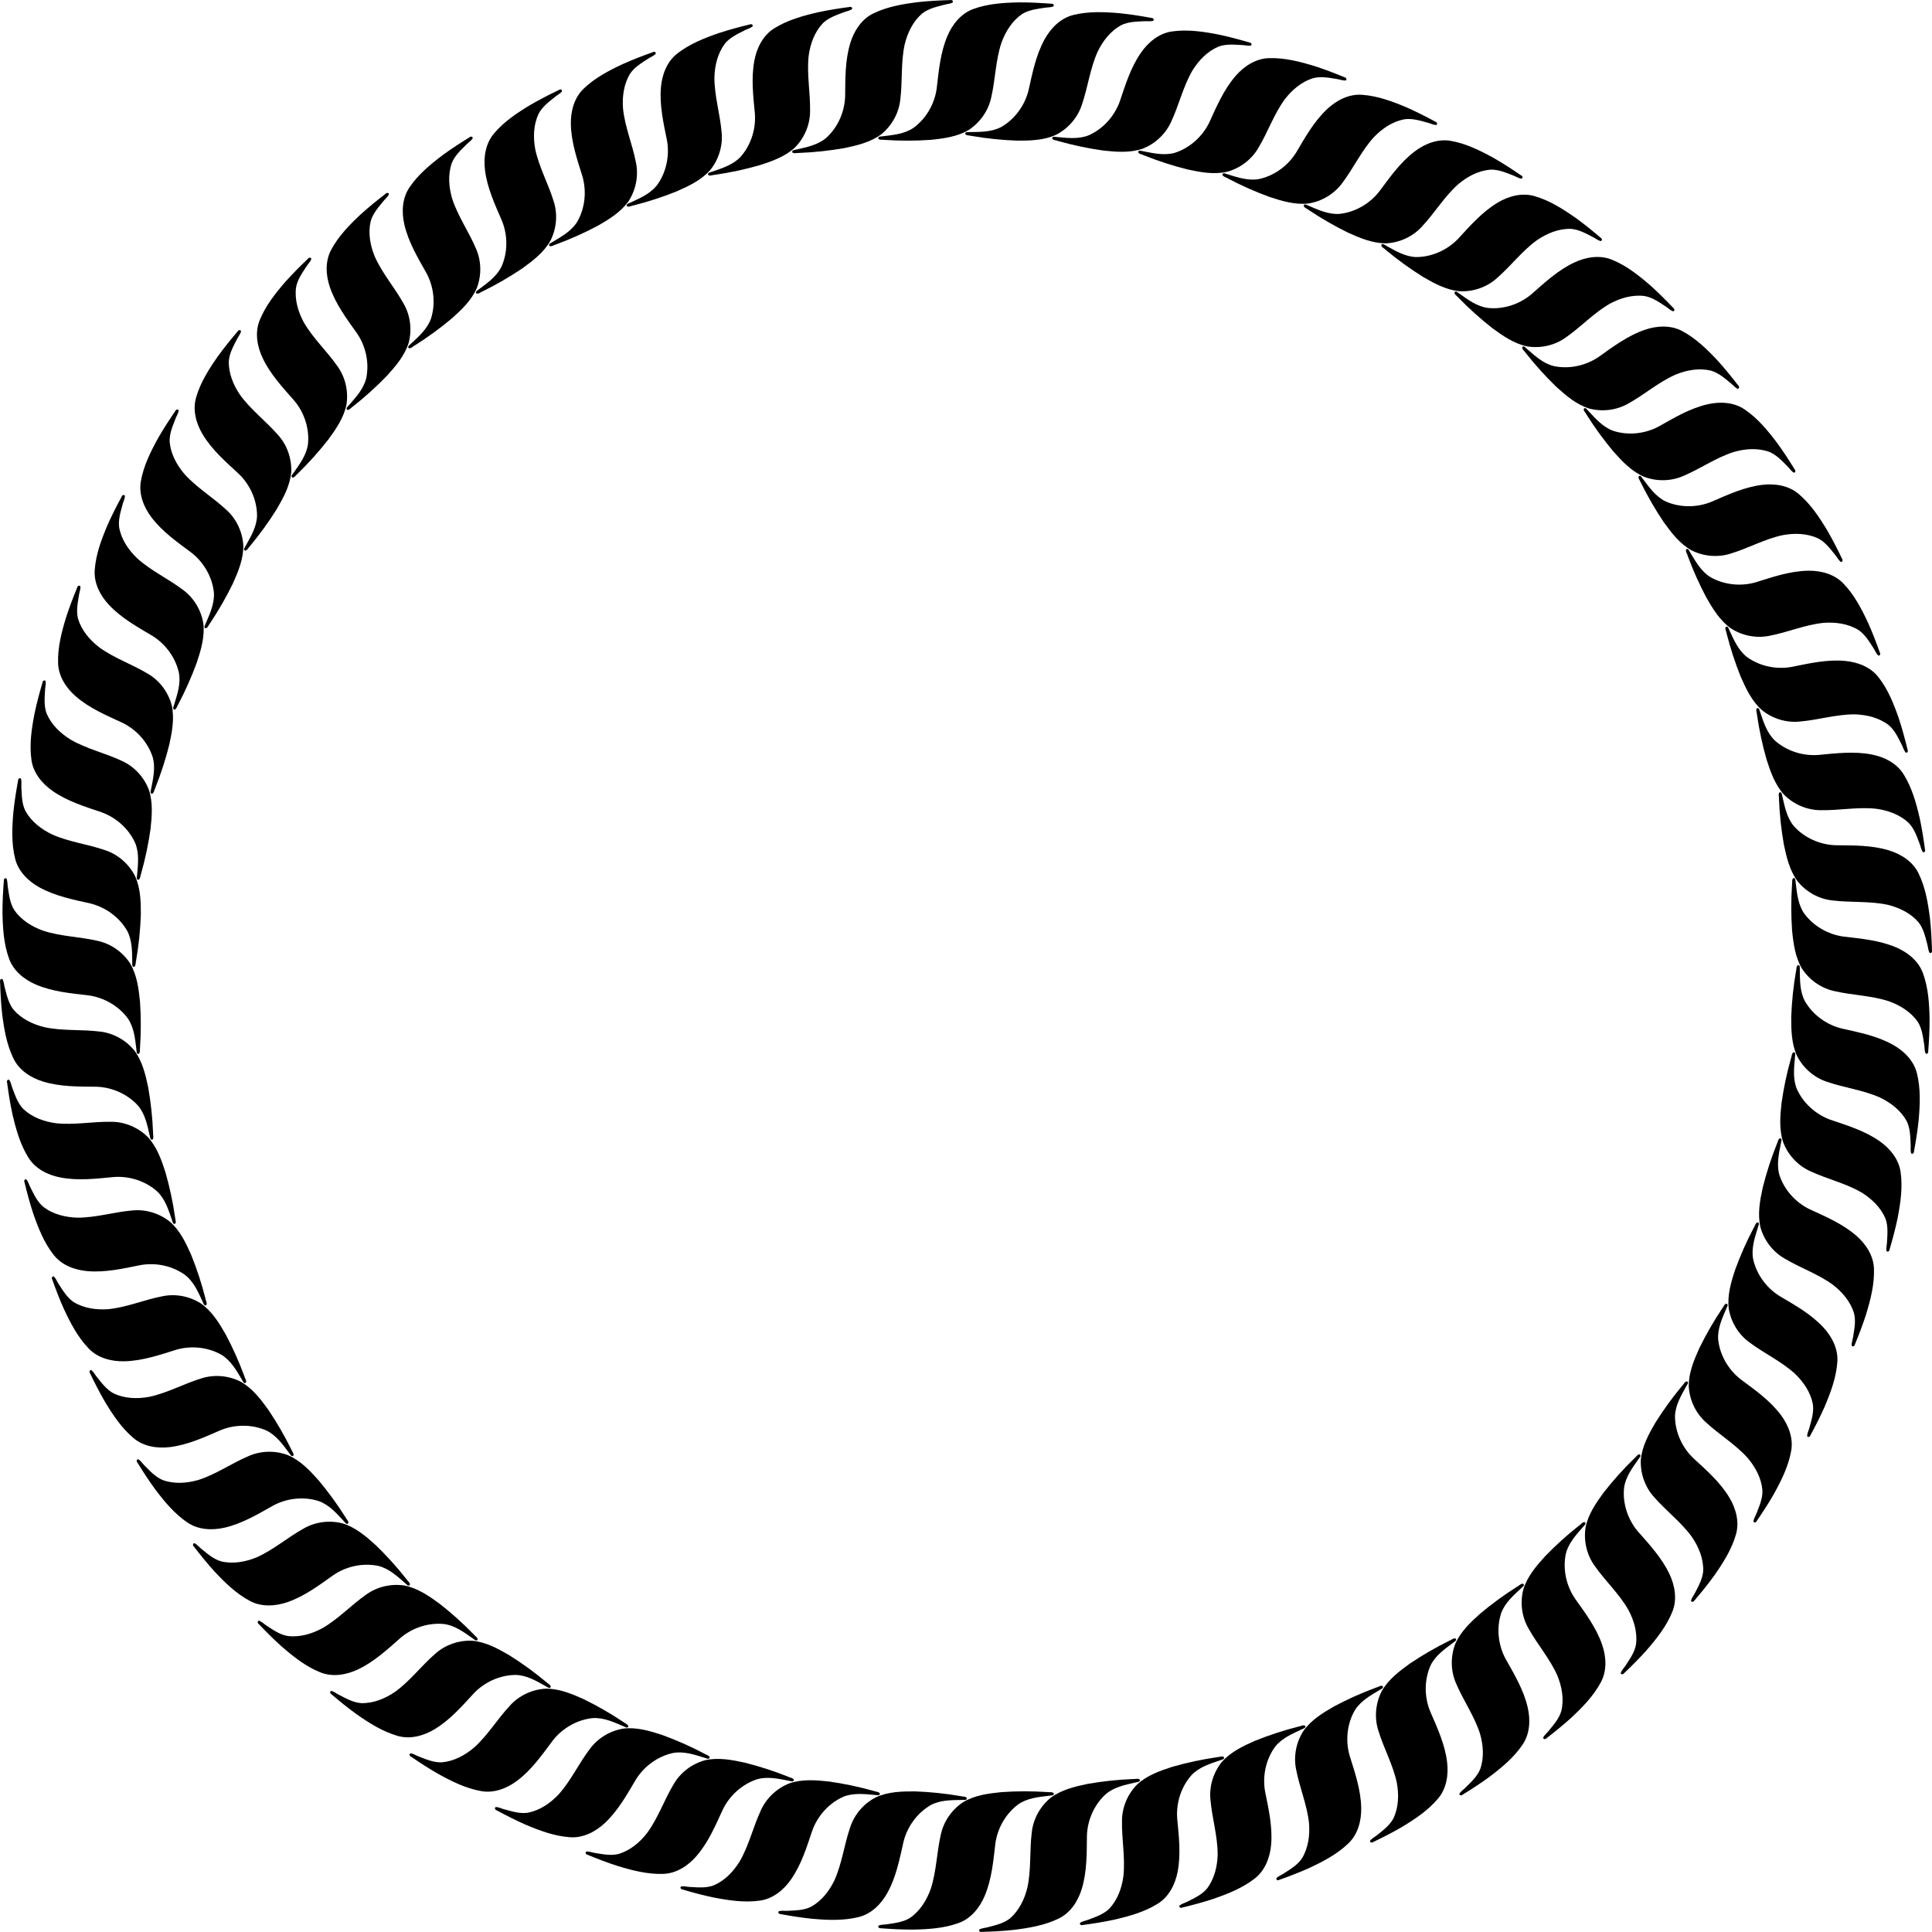
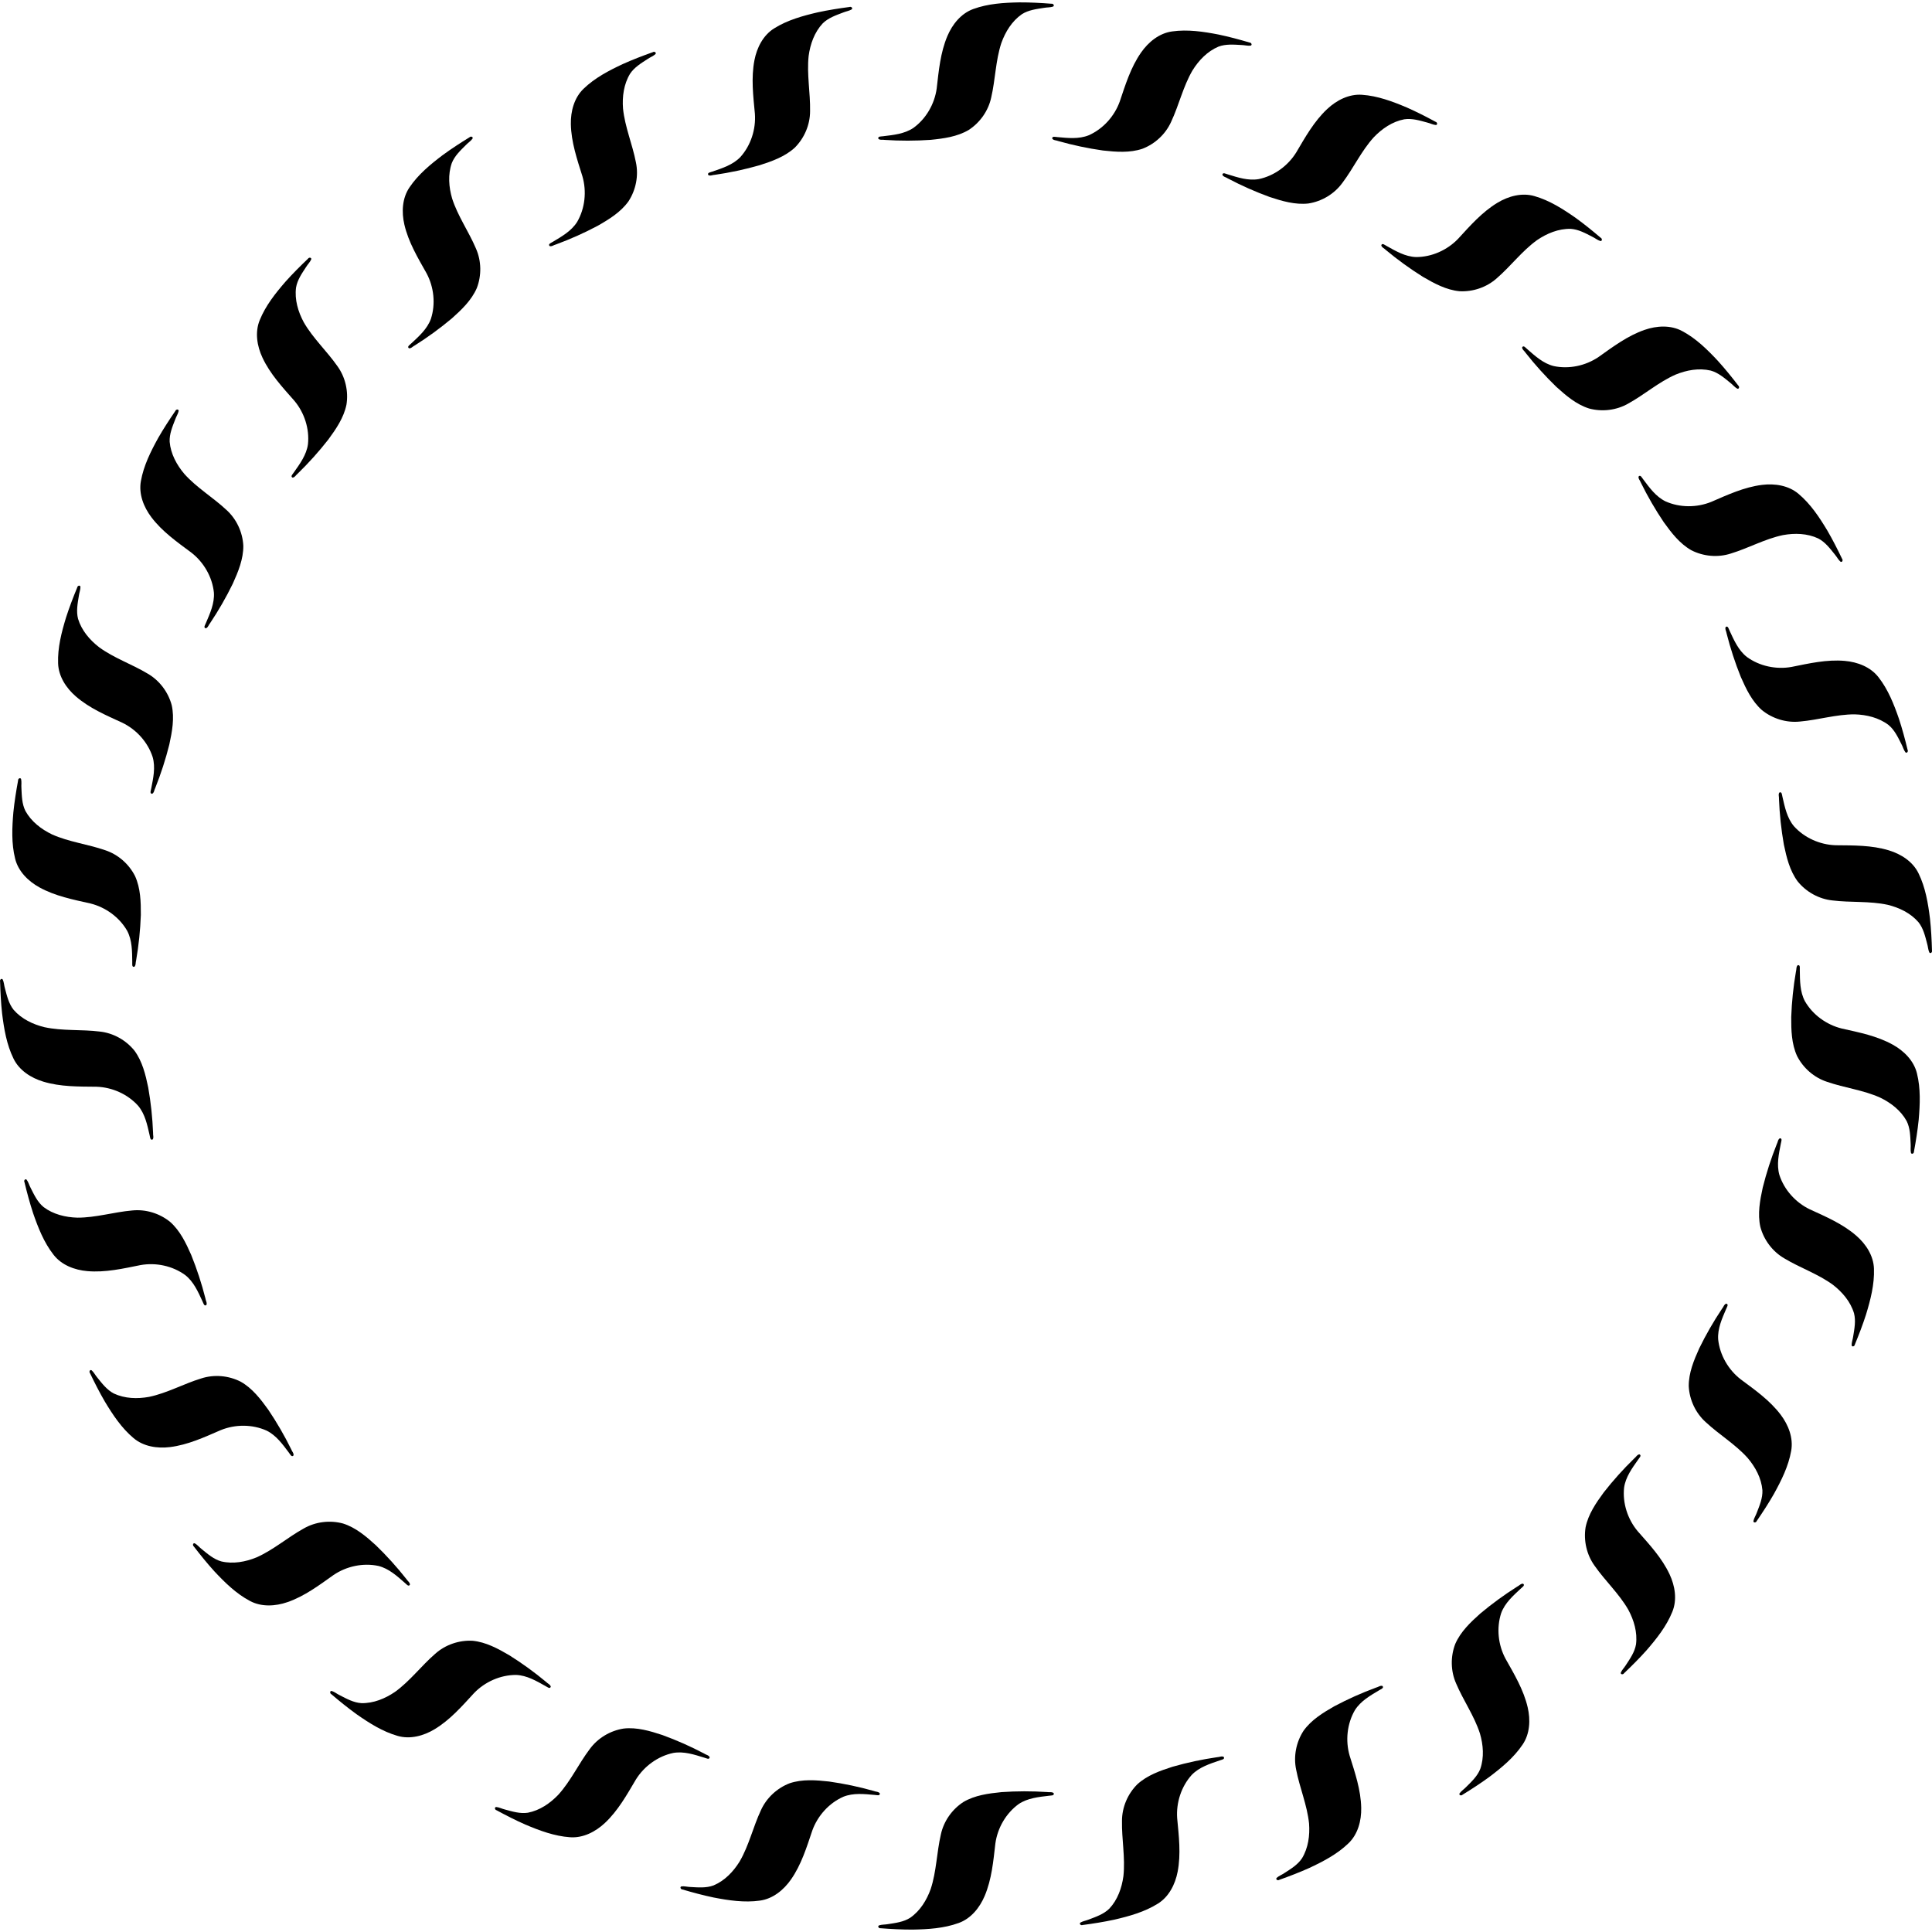
<svg xmlns="http://www.w3.org/2000/svg" xmlns:xlink="http://www.w3.org/1999/xlink" id="svg67727" height="701.02mm" width="701.02mm" version="1.1" viewBox="0 0 2483.912 2483.913">
  <g id="layer1" transform="translate(1042 -110.41)">
    <g id="g68575">
-       <path id="path68293" d="m138.69 113.09c-19.733 2.443-39.828 5.793-57.848 14.595-15.187 7.294-24.905 22.486-29.668 38.188-6.75 22.132-6.358 45.548-6.604 68.404-0.648 20.145-9.51 40.133-24.512 53.583-10.636 8.889-24.539 11.702-37.642 14.7-2.097 0.635-7.18 0.528-5.668 3.901 2.265 1.804 5.771 0.286 8.565 0.567 19.539-0.763 39.045-2.837 58.301-6.223 16.488-3.42 33.585-7.526 47.358-17.706 13.582-10.953 22.698-27.311 24.519-44.703 2.918-23.534 0.587-47.539 5.606-70.83 3.63-14.926 10.616-29.515 22.378-39.681 7.9-6.3 18.013-8.599 27.528-11.119 3.734-1.137 7.955-1.212 11.427-2.874 2.054-1.631-0.565-4.047-2.555-3.368-13.746 0.379-27.513 1.08-41.187 2.567z" />
      <path id="path68427" d="m268.56 113.47c-19.88 0.366-40.215 1.598-59.057 8.468-15.866 5.666-27.119 19.76-33.497 34.878-9.026 21.305-11.084 44.634-13.718 67.339-2.75 19.967-13.653 38.919-29.978 50.727-11.507 7.729-25.628 9.073-38.972 10.684-2.151 0.412-7.196-0.226-6.045 3.288 2.064 2.031 5.71 0.888 8.459 1.459 19.511 1.284 39.128 1.26 58.632-0.095 16.756-1.678 34.189-3.974 48.95-12.659 14.653-9.473 25.429-24.789 29.058-41.895 5.362-23.1 5.553-47.218 12.979-69.856 5.17-14.465 13.643-28.243 26.403-37.124 8.515-5.44 18.813-6.669 28.54-8.181 3.833-0.741 8.038-0.374 11.664-1.664 2.213-1.408-0.139-4.084-2.189-3.617-13.71-1.06-27.475-1.802-41.23-1.752z" />
      <use id="use68451" xlink:href="#path68293" transform="matrix(-0.5 -.866 .866 -0.5 -871.18 2201.7)" height="100%" width="100%" y="0" x="0" />
      <use id="use68453" xlink:href="#path68427" transform="matrix(-0.5 -.866 .866 -0.5 -871.18 2201.7)" height="100%" width="100%" y="0" x="0" />
      <use id="use68455" xlink:href="#path68293" transform="matrix(-.669 -.743 .743 -.669 -671.18 2405.9)" height="100%" width="100%" y="0" x="0" />
      <use id="use68457" xlink:href="#path68427" transform="matrix(-.669 -.743 .743 -.669 -671.18 2405.9)" height="100%" width="100%" y="0" x="0" />
      <use id="use68459" xlink:href="#path68293" transform="matrix(-.809 -.588 .588 -.809 -433.1 2564)" height="100%" width="100%" y="0" x="0" />
      <use id="use68461" xlink:href="#path68427" transform="matrix(-.809 -.588 .588 -.809 -433.1 2564)" height="100%" width="100%" y="0" x="0" />
      <use id="use68463" xlink:href="#path68293" transform="matrix(-.914 -.407 .407 -.914 -167.35 2669.2)" height="100%" width="100%" y="0" x="0" />
      <use id="use68465" xlink:href="#path68427" transform="matrix(-.914 -.407 .407 -.914 -167.35 2669.2)" height="100%" width="100%" y="0" x="0" />
      <use id="use68467" xlink:href="#path68293" transform="matrix(-.978 -.208 .208 -.978 114.46 2716.8)" height="100%" width="100%" y="0" x="0" />
      <use id="use68469" xlink:href="#path68427" transform="matrix(-.978 -.208 .208 -.978 114.46 2716.8)" height="100%" width="100%" y="0" x="0" />
      <use id="use68471" xlink:href="#path68293" transform="matrix(-1 0 0 -1 400 2704.7)" height="100%" width="100%" y="0" x="0" />
      <use id="use68473" xlink:href="#path68427" transform="matrix(-1 0 0 -1 400 2704.7)" height="100%" width="100%" y="0" x="0" />
      <use id="use68475" xlink:href="#path68293" transform="matrix(-.978 .208 -.208 -.978 676.8 2633.6)" height="100%" width="100%" y="0" x="0" />
      <use id="use68477" xlink:href="#path68427" transform="matrix(-.978 .208 -.208 -.978 676.8 2633.6)" height="100%" width="100%" y="0" x="0" />
      <use id="use68479" xlink:href="#path68293" transform="matrix(-.914 .407 -.407 -.914 932.76 2506.5)" height="100%" width="100%" y="0" x="0" />
      <use id="use68481" xlink:href="#path68427" transform="matrix(-.914 .407 -.407 -.914 932.76 2506.5)" height="100%" width="100%" y="0" x="0" />
      <use id="use68483" xlink:href="#path68293" transform="matrix(-.809 .588 -.588 -.809 1156.7 2328.9)" height="100%" width="100%" y="0" x="0" />
      <use id="use68485" xlink:href="#path68427" transform="matrix(-.809 .588 -.588 -.809 1156.7 2328.9)" height="100%" width="100%" y="0" x="0" />
      <use id="use68487" xlink:href="#path68293" transform="matrix(-.669 .743 -.743 -.669 1338.8 2108.6)" height="100%" width="100%" y="0" x="0" />
      <use id="use68489" xlink:href="#path68427" transform="matrix(-.669 .743 -.743 -.669 1338.8 2108.6)" height="100%" width="100%" y="0" x="0" />
      <use id="use68491" xlink:href="#path68293" transform="matrix(-0.5 .866 -.866 -0.5 1471.2 1855.3)" height="100%" width="100%" y="0" x="0" />
      <use id="use68493" xlink:href="#path68427" transform="matrix(-0.5 .866 -.866 -0.5 1471.2 1855.3)" height="100%" width="100%" y="0" x="0" />
      <use id="use68495" xlink:href="#path68293" transform="matrix(-.309 .951 -.951 -.309 1548 1580.1)" height="100%" width="100%" y="0" x="0" />
      <use id="use68497" xlink:href="#path68427" transform="matrix(-.309 .951 -.951 -.309 1548 1580.1)" height="100%" width="100%" y="0" x="0" />
      <use id="use68499" xlink:href="#path68293" transform="matrix(-.105 .995 -.995 -.105 1565.9 1294.8)" height="100%" width="100%" y="0" x="0" />
      <use id="use68501" xlink:href="#path68427" transform="matrix(-.105 .995 -.995 -.105 1565.9 1294.8)" height="100%" width="100%" y="0" x="0" />
      <use id="use68503" xlink:href="#path68293" transform="matrix(.105 .995 -.995 .105 1524 1012.1)" height="100%" width="100%" y="0" x="0" />
      <use id="use68505" xlink:href="#path68427" transform="matrix(.105 .995 -.995 .105 1524 1012.1)" height="100%" width="100%" y="0" x="0" />
      <use id="use68507" xlink:href="#path68293" transform="matrix(.309 .951 -.951 .309 1424.4 744.25)" height="100%" width="100%" y="0" x="0" />
      <use id="use68509" xlink:href="#path68427" transform="matrix(.309 .951 -.951 .309 1424.4 744.25)" height="100%" width="100%" y="0" x="0" />
      <use id="use68519" xlink:href="#path68293" transform="matrix(.5 .866 -.866 .5 1271.2 502.98)" height="100%" width="100%" y="0" x="0" />
      <use id="use68521" xlink:href="#path68427" transform="matrix(.5 .866 -.866 .5 1271.2 502.98)" height="100%" width="100%" y="0" x="0" />
      <use id="use68523" xlink:href="#path68293" transform="matrix(.669 .743 -.743 .669 1071.2 298.83)" height="100%" width="100%" y="0" x="0" />
      <use id="use68525" xlink:href="#path68427" transform="matrix(.669 .743 -.743 .669 1071.2 298.83)" height="100%" width="100%" y="0" x="0" />
      <use id="use68527" xlink:href="#path68293" transform="matrix(.809 .588 -.588 .809 833.09 140.72)" height="100%" width="100%" y="0" x="0" />
      <use id="use68529" xlink:href="#path68427" transform="matrix(.809 .588 -.588 .809 833.09 140.72)" height="100%" width="100%" y="0" x="0" />
      <use id="use68531" xlink:href="#path68293" transform="matrix(.914 .407 -.407 .914 567.35 35.571)" height="100%" width="100%" y="0" x="0" />
      <use id="use68533" xlink:href="#path68427" transform="matrix(.914 .407 -.407 .914 567.35 35.571)" height="100%" width="100%" y="0" x="0" />
      <use id="use68535" xlink:href="#path68293" transform="matrix(.978 .208 -.208 .978 285.54 -12.03)" height="100%" width="100%" y="0" x="0" />
      <use id="use68537" xlink:href="#path68427" transform="matrix(.978 .208 -.208 .978 285.54 -12.03)" height="100%" width="100%" y="0" x="0" />
      <use id="use68539" xlink:href="#path68293" transform="matrix(-.309 -.951 .951 -.309 -1024.4 1960.5)" height="100%" width="100%" y="0" x="0" />
      <use id="use68541" xlink:href="#path68427" transform="matrix(-.309 -.951 .951 -.309 -1024.4 1960.5)" height="100%" width="100%" y="0" x="0" />
      <use id="use68543" xlink:href="#path68293" transform="matrix(-.105 -.995 .995 -.105 -1124 1692.6)" height="100%" width="100%" y="0" x="0" />
      <use id="use68545" xlink:href="#path68427" transform="matrix(-.105 -.995 .995 -.105 -1124 1692.6)" height="100%" width="100%" y="0" x="0" />
      <use id="use68547" xlink:href="#path68293" transform="matrix(.105 -.995 .995 .105 -1165.9 1409.9)" height="100%" width="100%" y="0" x="0" />
      <use id="use68549" xlink:href="#path68427" transform="matrix(.105 -.995 .995 .105 -1165.9 1409.9)" height="100%" width="100%" y="0" x="0" />
      <use id="use68551" xlink:href="#path68293" transform="matrix(.309 -.951 .951 .309 -1148 1124.7)" height="100%" width="100%" y="0" x="0" />
      <use id="use68553" xlink:href="#path68427" transform="matrix(.309 -.951 .951 .309 -1148 1124.7)" height="100%" width="100%" y="0" x="0" />
      <use id="use68555" xlink:href="#path68293" transform="matrix(.5 -.866 .866 .5 -1071.2 849.39)" height="100%" width="100%" y="0" x="0" />
      <use id="use68557" xlink:href="#path68427" transform="matrix(.5 -.866 .866 .5 -1071.2 849.39)" height="100%" width="100%" y="0" x="0" />
      <use id="use68559" xlink:href="#path68293" transform="matrix(.669 -.743 .743 .669 -938.83 596.08)" height="100%" width="100%" y="0" x="0" />
      <use id="use68561" xlink:href="#path68427" transform="matrix(.669 -.743 .743 .669 -938.83 596.08)" height="100%" width="100%" y="0" x="0" />
      <use id="use68563" xlink:href="#path68293" transform="matrix(.809 -.588 .588 .809 -756.7 375.84)" height="100%" width="100%" y="0" x="0" />
      <use id="use68565" xlink:href="#path68427" transform="matrix(.809 -.588 .588 .809 -756.7 375.84)" height="100%" width="100%" y="0" x="0" />
      <use id="use68567" xlink:href="#path68293" transform="matrix(.914 -.407 .407 .914 -532.76 198.27)" height="100%" width="100%" y="0" x="0" />
      <use id="use68569" xlink:href="#path68427" transform="matrix(.914 -.407 .407 .914 -532.76 198.27)" height="100%" width="100%" y="0" x="0" />
      <use id="use68571" xlink:href="#path68293" transform="matrix(.978 -.208 .208 .978 -276.8 71.135)" height="100%" width="100%" y="0" x="0" />
      <use id="use68573" xlink:href="#path68427" transform="matrix(.978 -.208 .208 .978 -276.8 71.135)" height="100%" width="100%" y="0" x="0" />
    </g>
  </g>
</svg>